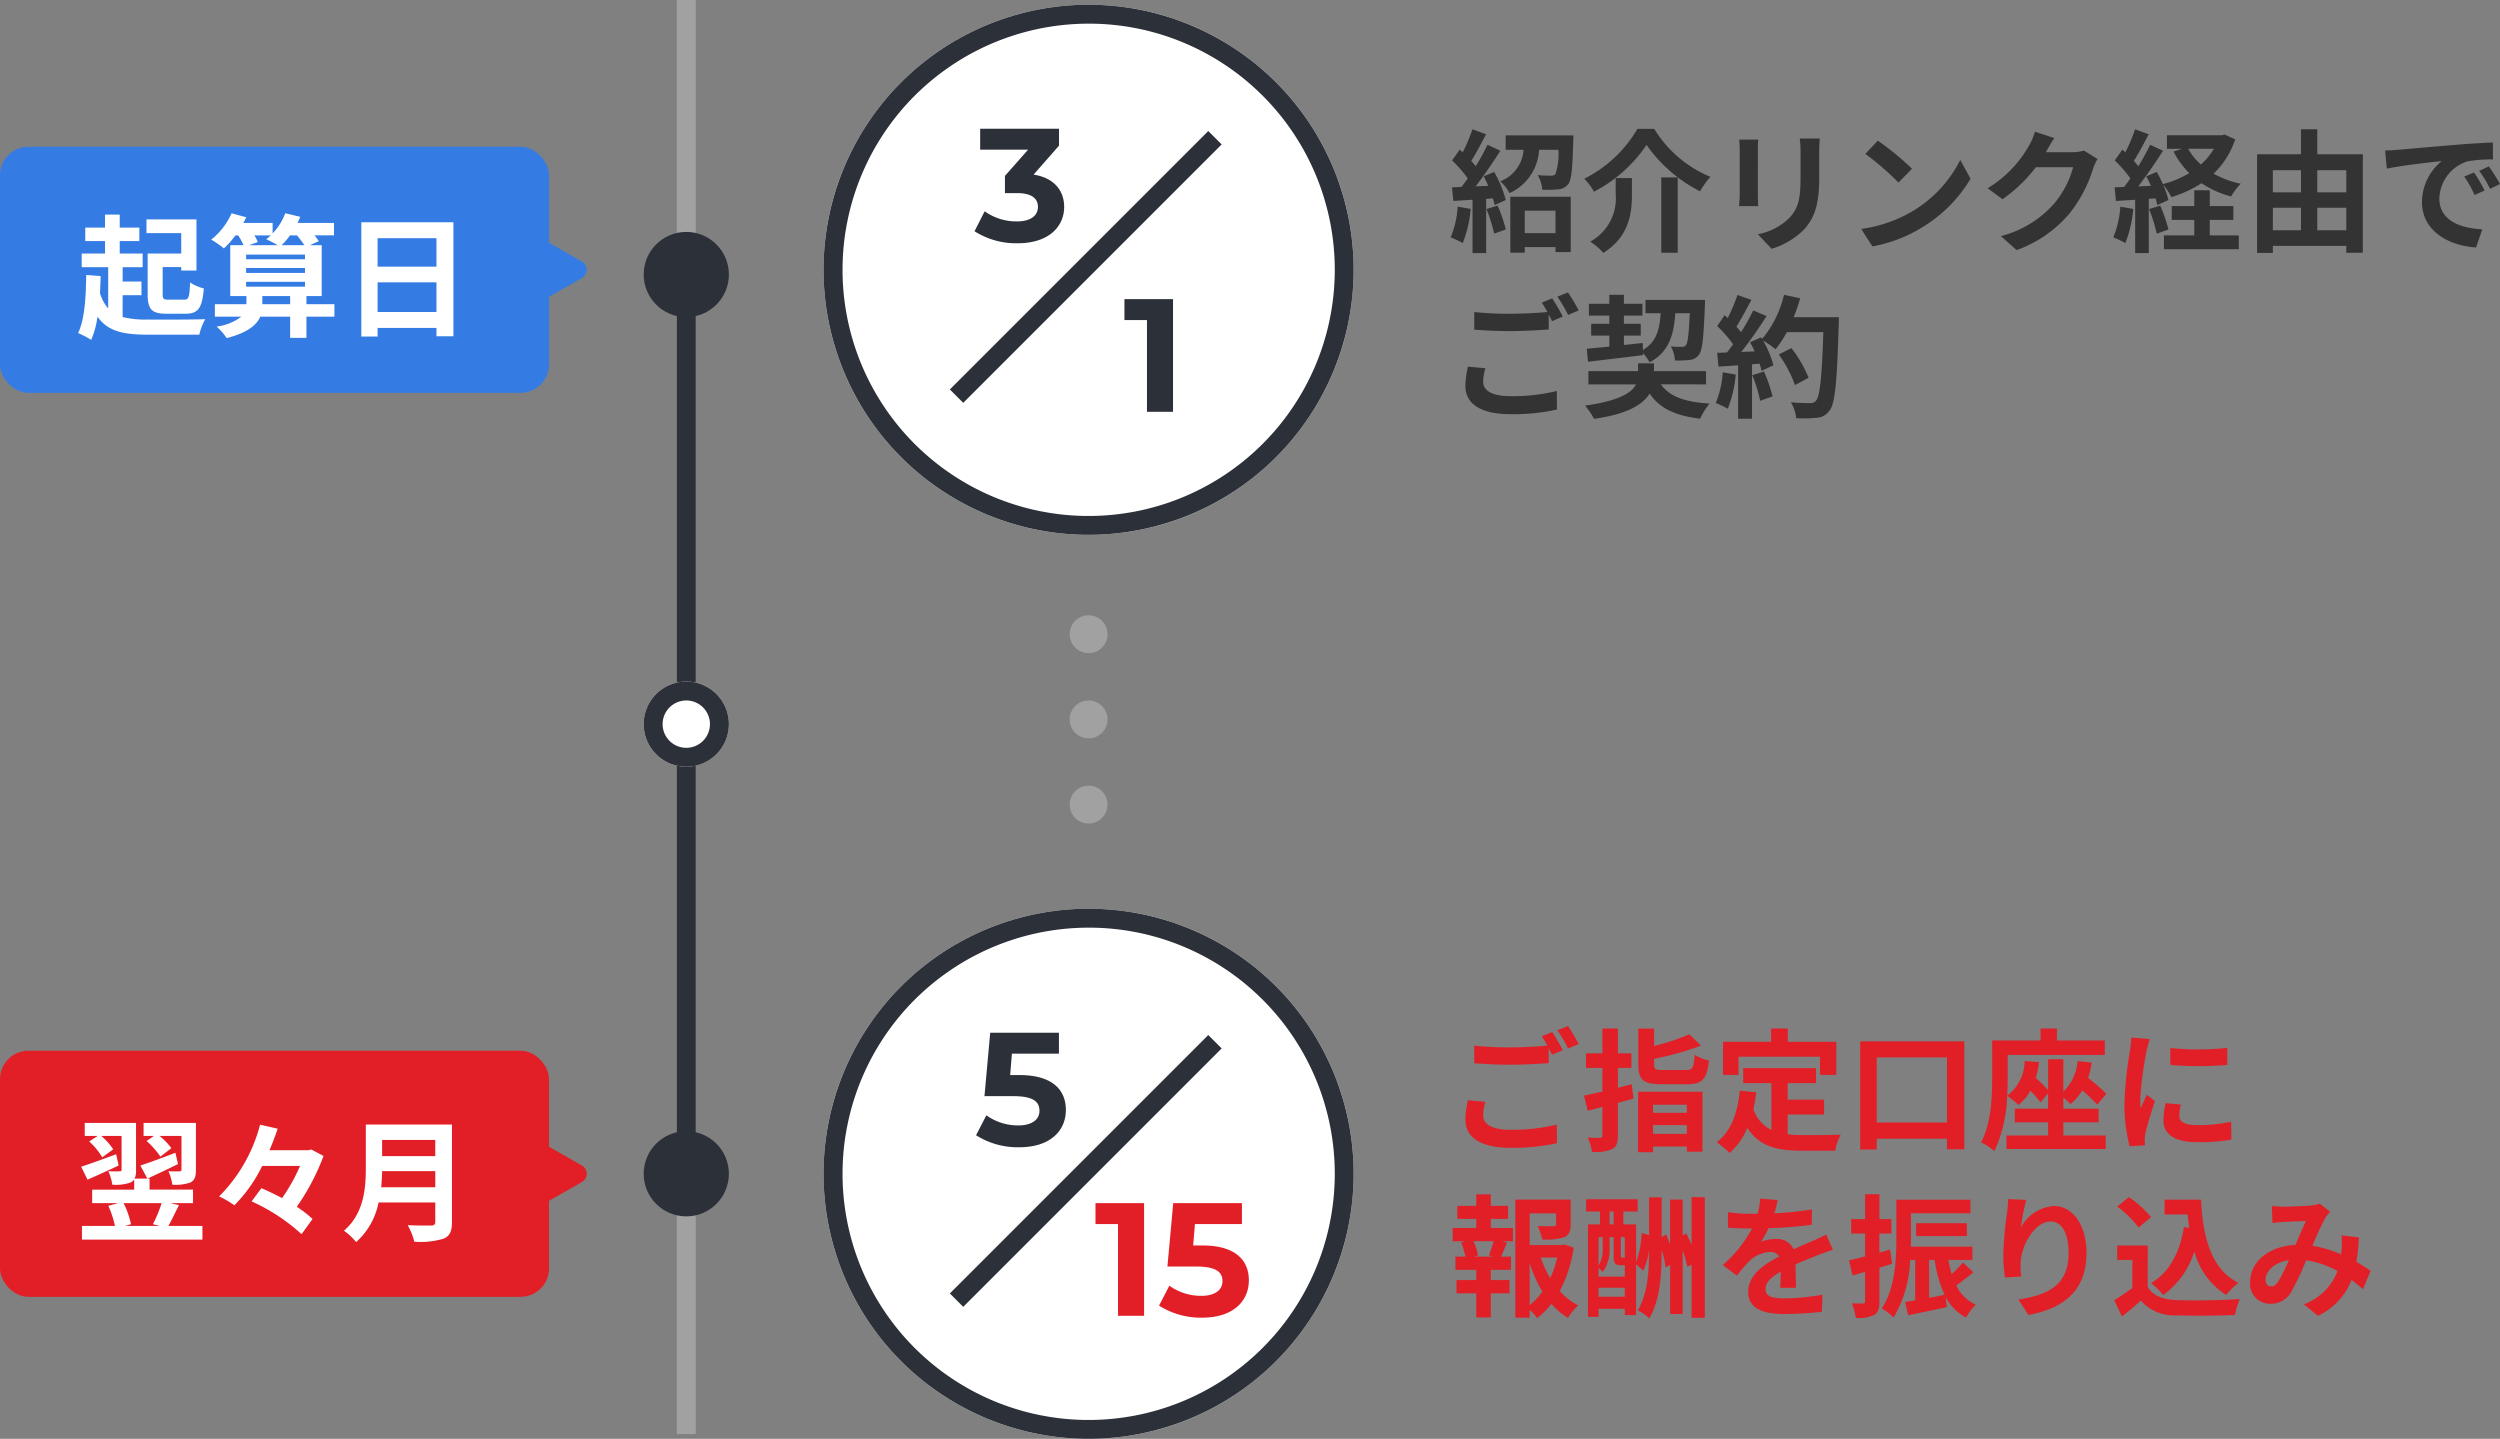
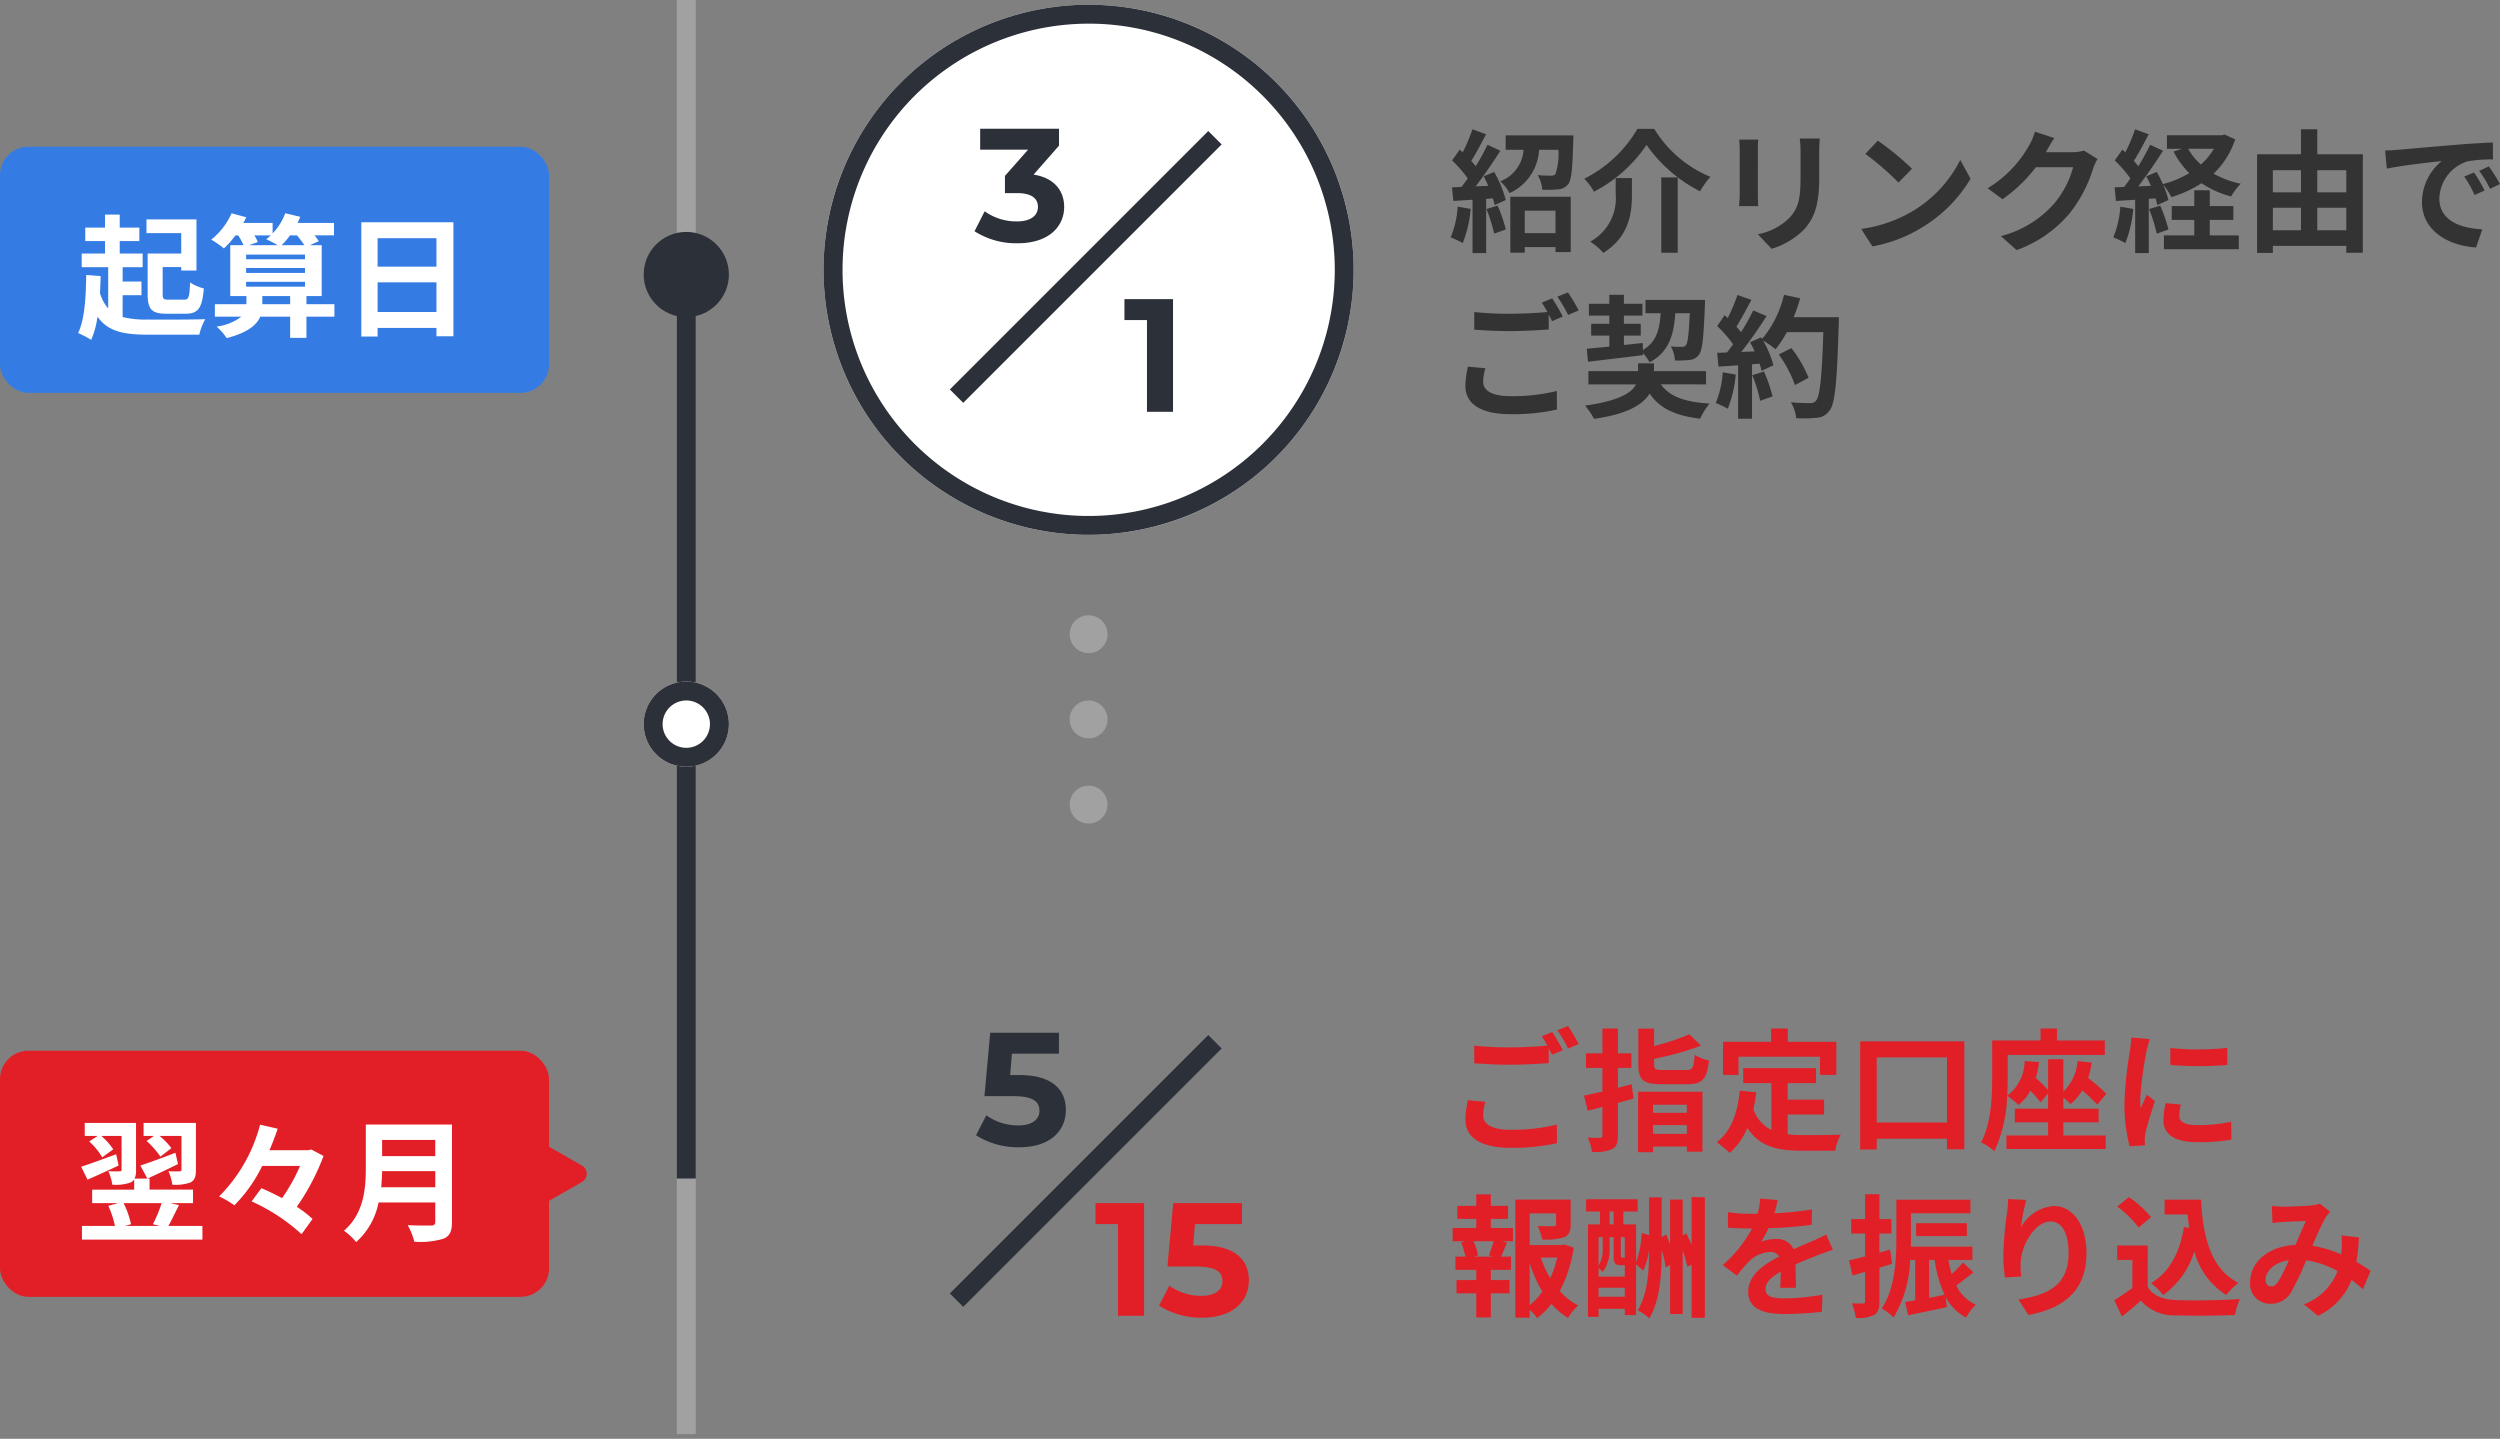
<svg xmlns="http://www.w3.org/2000/svg" width="264.104" height="152" viewBox="0 0 264.104 152">
  <rect x="0" y="0" width="264.104" height="152" fill="#808080" stroke="none" />
  <defs>
    <clipPath id="a">
      <rect width="4" height="22" fill="none" />
    </clipPath>
  </defs>
  <g transform="translate(-787 -5705)">
    <path d="M1,151.5H-1V0H1Z" transform="translate(859.5 5705)" fill="#a1a1a1" />
    <path d="M1,95H-1V0H1Z" transform="translate(859.5 5734.5)" fill="#2b3039" />
    <g transform="translate(-14 -0.5)">
      <g transform="translate(565 -70)">
        <circle cx="28" cy="28" r="28" transform="translate(323 5776)" fill="#fff" />
        <path d="M28,2A26.007,26.007,0,0,0,17.88,51.958,26.007,26.007,0,0,0,38.12,4.042,25.835,25.835,0,0,0,28,2m0-2A28,28,0,1,1,0,28,28,28,0,0,1,28,0Z" transform="translate(323 5776)" fill="#2b3039" />
        <path d="M1.19-7.055l2.686-3.06V-11.9h-8.33v2.21H.612L-1.836-6.919V-5.1H-.578c1.564,0,2.227.561,2.227,1.462,0,.969-.85,1.53-2.227,1.53a5.779,5.779,0,0,1-3.4-1.071L-5.049-1.071A8.182,8.182,0,0,0-.51.2C2.873.2,4.42-1.632,4.42-3.638,4.42-5.389,3.332-6.715,1.19-7.055Z" transform="translate(344 5801)" fill="#2b3039" />
        <path d="M-3.213-11.9v2.21h2.38V0H1.921V-11.9Z" transform="translate(358 5819)" fill="#2b3039" />
        <path d="M.707,28.007-.707,26.593l27.3-27.3L28.007.707Z" transform="translate(337.05 5790.05)" fill="#2b3039" />
      </g>
      <path d="M.994-3.668A10.179,10.179,0,0,1,.252-.42a8.229,8.229,0,0,1,1.274.6,12.944,12.944,0,0,0,.84-3.612Zm3.038.252a16.566,16.566,0,0,1,.812,2.6L6.076-1.26a15.435,15.435,0,0,0-.868-2.52ZM3.738-6.874c.168.308.336.658.49,1.008L2.884-5.81C3.766-6.944,4.732-8.358,5.5-9.576l-1.358-.63A25.389,25.389,0,0,1,2.9-7.938c-.14-.168-.294-.364-.476-.56.5-.784,1.064-1.862,1.568-2.814l-1.442-.532A17.748,17.748,0,0,1,1.526-9.408c-.112-.1-.224-.2-.322-.28l-.8,1.134a13.738,13.738,0,0,1,1.652,1.9c-.224.322-.448.63-.658.9L.392-5.712.532-4.27,2.562-4.4V1.232H4V-4.494l.714-.056a6.712,6.712,0,0,1,.182.714l1.176-.532A11.868,11.868,0,0,0,4.844-7.336Zm7.588,3.626v2.38H8.078v-2.38ZM6.552,1.19H8.078V.6h3.248v.532h1.61V-4.718H6.552ZM6.062-11.2v1.526h1.89A3.843,3.843,0,0,1,5.488-6.342,4.384,4.384,0,0,1,6.468-5.1,5.325,5.325,0,0,0,9.59-9.674h2.044a6.815,6.815,0,0,1-.322,2.59.578.578,0,0,1-.448.14c-.266,0-.826,0-1.414-.056a3.538,3.538,0,0,1,.476,1.54A12.411,12.411,0,0,0,11.634-5.5a1.417,1.417,0,0,0,1.036-.546c.35-.434.448-1.638.532-4.55.014-.2.014-.6.014-.6Zm14.882,1.008a15.343,15.343,0,0,0,5.656,4.9,8.412,8.412,0,0,1,1.092-1.526,12.574,12.574,0,0,1-5.936-5.068H19.978a13.437,13.437,0,0,1-5.614,5.264A5.931,5.931,0,0,1,15.386-5.25,14.991,14.991,0,0,0,20.944-10.192ZM22.5-6.762V1.2h1.736V-6.762Zm-4.816.07V-5A5.206,5.206,0,0,1,14.994.028a6.4,6.4,0,0,1,1.386,1.19C19.11-.5,19.4-2.982,19.4-4.956V-6.692Zm21.56-4.172H37.128a9.876,9.876,0,0,1,.084,1.4V-6.8c0,2.184-.182,3.234-1.148,4.284A6.334,6.334,0,0,1,32.7-.756L34.16.784a8.243,8.243,0,0,0,3.4-2.016c1.036-1.148,1.624-2.45,1.624-5.46V-9.464C39.186-10.024,39.214-10.472,39.242-10.864Zm-6.5.112H30.73a9.941,9.941,0,0,1,.056,1.078v4.718c0,.42-.056.966-.07,1.232h2.03c-.028-.322-.042-.868-.042-1.218V-9.674C32.7-10.122,32.718-10.43,32.746-10.752Zm12.628.112-1.316,1.4a29.109,29.109,0,0,1,3.5,3.024l1.428-1.456A28.276,28.276,0,0,0,45.374-10.64Zm-1.75,9.324L44.8.532a15.162,15.162,0,0,0,5.194-1.974,14.887,14.887,0,0,0,5.18-5.18L54.082-8.6a13.182,13.182,0,0,1-5.1,5.446A14.43,14.43,0,0,1,43.624-1.316Zm20.4-9.6-2.044-.672a6.735,6.735,0,0,1-.63,1.47A12.327,12.327,0,0,1,56.98-5.614l1.568,1.162A15.958,15.958,0,0,0,62.076-7.84H66.01a9.952,9.952,0,0,1-1.988,3.822A11.157,11.157,0,0,1,58.38-.56L60.032.924a13.072,13.072,0,0,0,5.656-3.948A14.607,14.607,0,0,0,68.124-7.7a5.605,5.605,0,0,1,.462-1.008L67.158-9.59a4.489,4.489,0,0,1-1.218.168H63.126c.014-.028.028-.042.042-.07C63.336-9.8,63.7-10.43,64.022-10.92Zm6.972,7.252A10.179,10.179,0,0,1,70.252-.42a8.229,8.229,0,0,1,1.274.6,12.944,12.944,0,0,0,.84-3.612Zm3.038.252a16.565,16.565,0,0,1,.812,2.6l1.232-.448a15.436,15.436,0,0,0-.868-2.52Zm6.412,1.148h2.492v-1.47H80.444V-5.4H78.806v1.666h-2.38v1.47h2.38V-.63H75.6V.826h7.91V-.63H80.444Zm.434-7.518A7.079,7.079,0,0,1,79.506-8.12a6.341,6.341,0,0,1-1.344-1.666Zm1.134-1.5-.294.07h-5.8v1.428h1.6l-.9.294A9.075,9.075,0,0,0,78.274-7.21a10.733,10.733,0,0,1-2.786,1.162,13.8,13.8,0,0,0-.644-1.288l-1.106.462c.168.308.336.658.49,1.008l-1.344.056c.882-1.134,1.848-2.548,2.618-3.766l-1.358-.63A25.389,25.389,0,0,1,72.9-7.938c-.14-.168-.294-.364-.476-.56.5-.784,1.064-1.862,1.568-2.814l-1.442-.532a17.748,17.748,0,0,1-1.022,2.436c-.112-.1-.224-.2-.322-.28l-.8,1.134a13.738,13.738,0,0,1,1.652,1.9c-.224.322-.448.63-.658.9l-1.008.042.14,1.442,2.03-.126V1.232H74V-4.494l.714-.056a6.712,6.712,0,0,1,.182.714l1.176-.532A8.358,8.358,0,0,0,75.5-6.02a6.527,6.527,0,0,1,.882,1.344,12.554,12.554,0,0,0,3.192-1.47,10.256,10.256,0,0,0,3.122,1.4A6.687,6.687,0,0,1,83.72-6.09a9.991,9.991,0,0,1-2.87-1.064,8.886,8.886,0,0,0,2.282-3.626ZM91.8-1.176v-2.38h3.066v2.38Zm-4.69-2.38h2.968v2.38H87.108Zm2.968-3.962V-5.18H87.108V-7.518Zm4.788,0V-5.18H91.8V-7.518ZM91.8-9.2v-2.646H90.076V-9.2H85.442V1.218h1.666V.476h7.756V1.2h1.75V-9.2ZM98.966-9.6l.182,1.918c1.624-.35,4.48-.658,5.8-.8a5.6,5.6,0,0,0-2.086,4.326c0,3.038,2.772,4.606,5.712,4.8l.658-1.918c-2.38-.126-4.536-.952-4.536-3.262a4.254,4.254,0,0,1,2.968-3.92,14.544,14.544,0,0,1,2.7-.2l-.014-1.792c-.994.042-2.52.126-3.962.252-2.562.21-4.872.42-6.048.518C100.072-9.646,99.526-9.618,98.966-9.6ZM108.36-7.28l-1.036.434A10.8,10.8,0,0,1,108.416-4.9l1.064-.476A17.377,17.377,0,0,0,108.36-7.28Zm1.568-.644-1.022.476a12.316,12.316,0,0,1,1.148,1.89l1.05-.5A20.943,20.943,0,0,0,109.928-7.924ZM3.92,13.4,2.072,13.23a10.23,10.23,0,0,0-.266,2.016c0,1.932,1.61,3.01,4.816,3.01a21.468,21.468,0,0,0,4.858-.49l-.014-1.96a19.942,19.942,0,0,1-4.914.546c-2.016,0-2.87-.63-2.87-1.54A5.247,5.247,0,0,1,3.92,13.4ZM10.976,6.02,9.87,6.468a10.331,10.331,0,0,1,.6.994c-1.078.1-2.59.182-3.92.182a32.846,32.846,0,0,1-3.808-.182V9.324c1.134.084,2.352.154,3.822.154,1.33,0,3.066-.1,4.046-.168V7.742c.126.238.252.476.35.686l1.134-.49A20.672,20.672,0,0,0,10.976,6.02Zm1.666-.63-1.12.448A14.843,14.843,0,0,1,12.656,7.77l1.12-.476A19.989,19.989,0,0,0,12.642,5.39Zm2.114,7.322c1.582-.182,3.752-.434,5.81-.7v-.2a4.516,4.516,0,0,1,.7.966c2.03-1.092,2.548-2.828,2.716-5.194h1.526c-.1,2.254-.21,3.15-.406,3.388a.492.492,0,0,1-.434.168c-.21,0-.658,0-1.162-.042a3.385,3.385,0,0,1,.434,1.484,12.111,12.111,0,0,0,1.554-.056,1.331,1.331,0,0,0,.98-.546c.364-.462.5-1.806.63-5.166.014-.182.014-.63.014-.63H20.832v1.4h1.6c-.112,1.764-.448,3.052-1.876,3.892l-.014-.742-1.988.21V9.954h1.778V8.708H18.55V7.84h1.96V6.594H18.55V5.642H17.01v.952H14.854V7.84H17.01v.868H15.092V9.954H17.01v1.162c-.9.084-1.708.168-2.38.224ZM27.23,15.106v-1.4h-5.5V12.88h-1.68v.826H14.8v1.4h5.04c-.462.882-1.806,1.75-5.39,2.24a8.835,8.835,0,0,1,.952,1.4c3.57-.5,5.18-1.54,5.866-2.674,1.064,1.554,2.66,2.338,5.334,2.66a6.99,6.99,0,0,1,1.008-1.6c-2.618-.154-4.242-.742-5.152-2.03Zm1.764-1.274a10.179,10.179,0,0,1-.742,3.248,8.229,8.229,0,0,1,1.274.6,12.944,12.944,0,0,0,.84-3.612Zm3.122.308a14.249,14.249,0,0,1,.826,2.7l1.316-.462a15.965,15.965,0,0,0-.91-2.632Zm4.368-6.132a16.056,16.056,0,0,0,.686-2l-1.708-.364a11.147,11.147,0,0,1-2.31,4.662l-.1-.168-1.176.518c.168.294.336.63.49.966l-1.414.056a45.069,45.069,0,0,0,2.674-3.794l-1.414-.588a21.891,21.891,0,0,1-1.288,2.3c-.14-.182-.308-.392-.49-.588.5-.784,1.078-1.862,1.582-2.828l-1.47-.518a18.507,18.507,0,0,1-1.022,2.436L29.19,7.8l-.784,1.148a13.189,13.189,0,0,1,1.68,1.918c-.21.308-.434.6-.644.868l-1.036.042.14,1.456,2.072-.14v5.642h1.47V12.978l.8-.056a7.618,7.618,0,0,1,.2.756l1.26-.588a11.15,11.15,0,0,0-1.092-2.618,10.7,10.7,0,0,1,1.316.924,11.535,11.535,0,0,0,1.19-1.806H39.62c-.154,4.774-.364,6.818-.784,7.252a.691.691,0,0,1-.588.238c-.378,0-1.176,0-2.058-.084a3.98,3.98,0,0,1,.56,1.68,13.364,13.364,0,0,0,2.184-.042,1.735,1.735,0,0,0,1.344-.77c.588-.742.784-2.954.966-9.086.014-.21.014-.77.014-.77Zm1.582,6.4a13.168,13.168,0,0,0-1.82-3.136l-1.33.672a13.225,13.225,0,0,1,1.708,3.234Z" transform="translate(954 5731)" fill="#333" />
      <rect width="58" height="26" rx="3" transform="translate(801 5721)" fill="#347ce4" />
      <path d="M11.144-7.714H7.6v4.3c0,1.61.448,2.058,2,2.058h1.988c1.358,0,1.764-.588,1.946-2.674a4.644,4.644,0,0,1-1.456-.63c-.056,1.568-.14,1.82-.63,1.82H9.828c-.546,0-.644-.07-.644-.574v-2.87h1.96v.364h1.61v-5.4H7.476V-9.87h3.668Zm-6.188,4.4H6.944V-4.76H4.956V-6.272H7.07V-7.714H4.648V-9.03H6.72v-1.428H4.648V-11.83H3.094v1.372H1.008V-9.03H3.094v1.316H.63v1.442h2.8v4.354a4.379,4.379,0,0,1-.868-1.61c.028-.588.056-1.19.07-1.806L1.106-5.446C1.078-3.052.938-.728.252.686A11.684,11.684,0,0,1,1.638,1.4,9.435,9.435,0,0,0,2.3-1.05C3.388.518,5.054.854,7.658.854h5.4a5.613,5.613,0,0,1,.63-1.638c-1.26.056-4.97.056-6.034.042a10.127,10.127,0,0,1-2.7-.266Zm14.756.952V-3.22h2.94v.854ZM18-4.732H24.22v.518H18Zm2.6-4.9a4.3,4.3,0,0,1-.476.406,12.8,12.8,0,0,1,1.218.63H18.312l.924-.336a4.241,4.241,0,0,0-.364-.7Zm2.772,0A8.957,8.957,0,0,1,24.15-8.6H21.756a8.321,8.321,0,0,0,.882-1.036ZM18-6.188H24.22v.518H18ZM24.22-7.6v.49H18V-7.6Zm3.108,5.236H24.374V-3.22h1.61V-8.6H24.738l.938-.42a4.452,4.452,0,0,0-.448-.616h2.058v-1.316h-3.85c.1-.21.2-.434.28-.644l-1.582-.378A6.136,6.136,0,0,1,20.8-9.842v-1.106H17.71c.112-.2.21-.406.308-.6l-1.554-.42a7.307,7.307,0,0,1-2.156,2.786,8.736,8.736,0,0,1,1.344.924A9.2,9.2,0,0,0,16.87-9.632h.294a6.342,6.342,0,0,1,.56,1.036h-1.4V-3.22h1.708v.854H14.7V-1.05h2.8A5.446,5.446,0,0,1,14.882,0a6.092,6.092,0,0,1,1.064,1.218C18.13.658,19.11-.154,19.5-1.05h3.15V1.19h1.722V-1.05h2.954Zm4.564.826V-4.676h6.216V-1.54Zm6.216-7.8v3.01H31.892v-3.01Zm-7.938-1.68V1.05h1.722V.14h6.216v.882H39.9v-12.04Z" transform="translate(809 5740)" fill="#fff" />
-       <path d="M3.132,1.519a1,1,0,0,1,1.736,0L7.145,5.5A1,1,0,0,1,6.277,7H1.723A1,1,0,0,1,.855,5.5Z" transform="translate(864 5730) rotate(90)" fill="#347ce4" />
      <circle cx="4.5" cy="4.5" r="4.5" transform="translate(869 5730)" fill="#2b3039" />
    </g>
    <g transform="translate(900 5770)" clip-path="url(#a)">
      <g transform="translate(-904 -5768)">
        <circle cx="2" cy="2" r="2" transform="translate(904 5768)" fill="#a1a1a1" />
      </g>
      <g transform="translate(-904 -5759)">
        <circle cx="2" cy="2" r="2" transform="translate(904 5768)" fill="#a1a1a1" />
      </g>
      <g transform="translate(-904 -5750)">
        <circle cx="2" cy="2" r="2" transform="translate(904 5768)" fill="#a1a1a1" />
      </g>
    </g>
    <g transform="translate(-14 -28.5)">
      <g transform="translate(565 53.5)">
-         <circle cx="28" cy="28" r="28" transform="translate(323 5776)" fill="#fff" />
-         <path d="M28,2A26.007,26.007,0,0,0,17.88,51.958,26.007,26.007,0,0,0,38.12,4.042,25.835,25.835,0,0,0,28,2m0-2A28,28,0,1,1,0,28,28,28,0,0,1,28,0Z" transform="translate(323 5776)" fill="#2b3039" />
        <path d="M-.315-7.429h-.969L-1.1-9.69H3.867V-11.9H-3.392L-4-5.2H-.961C1.2-5.2,1.81-4.59,1.81-3.655c0,.969-.85,1.547-2.227,1.547A5.727,5.727,0,0,1-3.8-3.179L-4.888-1.071A8.223,8.223,0,0,0-.349.2C3.051.2,4.6-1.632,4.6-3.74S3.2-7.429-.315-7.429Z" transform="translate(344 5801)" fill="#2b3039" />
        <path d="M-8.271-11.9v2.21h2.38V0h2.754V-11.9ZM3.017-7.429H2.049L2.236-9.69H7.2V-11.9H-.059L-.672-5.2H2.372c2.159,0,2.771.612,2.771,1.547,0,.969-.85,1.547-2.227,1.547A5.727,5.727,0,0,1-.468-3.179L-1.556-1.071A8.223,8.223,0,0,0,2.984.2c3.4,0,4.947-1.836,4.947-3.944S6.536-7.429,3.017-7.429Z" transform="translate(360 5819)" fill="#e21f27" />
        <path d="M.707,28.007-.707,26.593l27.3-27.3L28.007.707Z" transform="translate(337.05 5790.05)" fill="#2b3039" />
      </g>
      <path d="M3.92-4.1,2.072-4.27a10.23,10.23,0,0,0-.266,2.016c0,1.932,1.61,3.01,4.816,3.01A21.468,21.468,0,0,0,11.48.266l-.014-1.96a19.942,19.942,0,0,1-4.914.546c-2.016,0-2.87-.63-2.87-1.54A5.247,5.247,0,0,1,3.92-4.1Zm7.056-7.378-1.106.448a10.331,10.331,0,0,1,.6.994c-1.078.1-2.59.182-3.92.182a32.846,32.846,0,0,1-3.808-.182v1.862c1.134.084,2.352.154,3.822.154,1.33,0,3.066-.1,4.046-.168V-9.758c.126.238.252.476.35.686l1.134-.49A20.672,20.672,0,0,0,10.976-11.48Zm1.666-.63-1.12.448A14.843,14.843,0,0,1,12.656-9.73l1.12-.476A19.989,19.989,0,0,0,12.642-12.11Zm6.734,6.146c-.476.126-.966.252-1.456.378v-2.1h1.428v-1.54H17.92v-2.618H16.282v2.618H14.546v1.54h1.736v2.492c-.714.168-1.386.322-1.946.434l.392,1.6,1.554-.406v3c0,.2-.07.252-.266.266s-.742,0-1.288-.028A5.934,5.934,0,0,1,15.19,1.19,4.661,4.661,0,0,0,17.3.9c.476-.266.616-.658.616-1.484v-3.4c.56-.154,1.106-.308,1.652-.462ZM25.2-3.794v.854H21.63v-.854ZM21.63-.714v-.924H25.2v.924ZM20.048,1.218H21.63v-.6H25.2v.546h1.652V-5.166h-6.8Zm2.646-8.68c-.812,0-.952-.07-.952-.6v-.588A30.135,30.135,0,0,0,26.7-10.038l-1.232-1.2a22.267,22.267,0,0,1-3.724,1.232v-1.834H20.076V-8.05c0,1.61.5,2.086,2.45,2.086h2.716c1.6,0,2.086-.532,2.3-2.506a4.505,4.505,0,0,1-1.512-.6c-.1,1.386-.21,1.61-.91,1.61Zm7.966-1.4h8.61v1.918h1.722v-3.5H35.868v-1.4H34.1v1.4H29.022v3.5H30.66Zm5.194,6.1H39.7V-4.326h-3.85v-1.75h3V-7.658h-7.7v1.582h2.982v4.942a3.769,3.769,0,0,1-1.9-2.2c.126-.56.224-1.148.308-1.778L30.8-5.278c-.252,2.394-.938,4.326-2.45,5.446A10.2,10.2,0,0,1,29.722,1.3a7.017,7.017,0,0,0,1.862-2.646C32.872.644,34.79,1.064,37.366,1.064h3.5A6.226,6.226,0,0,1,41.454-.63c-.938.042-3.248.042-4,.042a14.466,14.466,0,0,1-1.6-.084Zm9.408.84V-8.792h7.42v6.874Zm-1.75-8.568V.938h1.75V-.2h7.42V.91h1.834v-11.4ZM64.974-1.932H68.7V-3.374H64.974V-4.55a6.255,6.255,0,0,1,.742.686,5.2,5.2,0,0,0,1.26-1.442,19.2,19.2,0,0,1,1.582,1.5l.966-1.148a24.482,24.482,0,0,0-1.932-1.68,9.04,9.04,0,0,0,.378-1.61l-1.484-.168A5.067,5.067,0,0,1,64.974-5.18V-8.6h-1.61v3.262a16.275,16.275,0,0,0-1.3-1.288A9.639,9.639,0,0,0,62.4-8.3l-1.512-.112a4.687,4.687,0,0,1-1.848,3.668c.042-.742.056-1.428.056-2.03V-9.058H69.356v-1.526H64.3v-1.26H62.566v1.26h-5.11V-6.79c0,2.044-.084,4.97-1.176,6.972a6.481,6.481,0,0,1,1.414.924,14.961,14.961,0,0,0,1.344-5.852,9.4,9.4,0,0,1,1.2.98,5.243,5.243,0,0,0,1.26-1.5,10.41,10.41,0,0,1,1.064,1.218l.8-.952v1.624H59.85v1.442h3.514V-.546h-4.4V.882H69.454V-.546h-4.48Zm11.3-7.854v1.792a37.575,37.575,0,0,0,6.02,0V-9.8A28.788,28.788,0,0,1,76.272-9.786Zm1.12,5.978-1.61-.154a8.553,8.553,0,0,0-.238,1.82c0,1.442,1.162,2.3,3.57,2.3a19.827,19.827,0,0,0,3.612-.266L82.7-2a16.549,16.549,0,0,1-3.514.364c-1.428,0-1.96-.378-1.96-.994A4.752,4.752,0,0,1,77.392-3.808Zm-3.276-6.916-1.96-.168c-.014.448-.1.98-.14,1.372a39.038,39.038,0,0,0-.588,5.544A17.9,17.9,0,0,0,71.974.6L73.6.49c-.014-.2-.028-.42-.028-.574a4.225,4.225,0,0,1,.07-.658c.154-.742.616-2.268,1.008-3.43l-.868-.686c-.2.462-.42.952-.63,1.428a6.754,6.754,0,0,1-.056-.91,37.132,37.132,0,0,1,.672-5.138C73.822-9.73,74-10.43,74.116-10.724ZM4.732,12.25H2.7l.448-.126a5.983,5.983,0,0,0-.49-1.5H4.788a14.446,14.446,0,0,1-.5,1.5ZM4.494,8.26h1.82V6.888H4.494V5.67H2.954V6.888h-2V8.26h2v.966H.462v1.4H1.848l-.5.126a7.976,7.976,0,0,1,.462,1.5H.756v1.4h2.2v1.078H.868v1.4H2.954v2.548h1.54V16.128H6.468v-1.4H4.494V13.65H6.622v-1.4H5.572c.2-.42.406-.966.644-1.484l-.546-.14H6.832v-1.4H4.494Zm4.1,4.662A13.847,13.847,0,0,0,9.94,15.946,7.254,7.254,0,0,1,8.6,17.374Zm2.912-.574a10.171,10.171,0,0,1-.742,2.17,10.535,10.535,0,0,1-.994-2.17Zm.742-1.386-.28.07H8.6V7.686h2.786V8.834c0,.154-.07.2-.28.21s-.98,0-1.666-.028a5.711,5.711,0,0,1,.476,1.428,6.489,6.489,0,0,0,2.31-.238c.546-.224.7-.63.7-1.344V6.23H7.084V18.7H8.6v-.826a4.831,4.831,0,0,1,.77.868,7.729,7.729,0,0,0,1.526-1.5,7.356,7.356,0,0,0,1.75,1.484,5.758,5.758,0,0,1,1.078-1.316,6.754,6.754,0,0,1-1.946-1.526,14.3,14.3,0,0,0,1.47-4.578Zm3.626,5.53V15.54h2.772v.952Zm.434-6.3v1.19a3.042,3.042,0,0,1-.434,1.792V10.192Zm.728-2.7h.434V8.848h-.434Zm1.61,4.872h-.294c-.1,0-.126-.028-.126-.21v-1.96h.42Zm-1.61-2.17h.434V12.18c0,.8.168.98.784.98h.392v1.2H15.876v-.9a4.188,4.188,0,0,1,.434.406,3.831,3.831,0,0,0,.728-2.478ZM25.7,5.964v5.054c-.168-.42-.364-.84-.56-1.218l-.378.21V6.23h-1.33v4.76c-.126-.364-.266-.742-.406-1.078l-.49.266V5.992H21.21v3.99l-.784-.224a9.876,9.876,0,0,1-.588,3.08V8.848H18.494V7.49h1.512v-1.3H14.56v1.3h1.47V8.848H14.756v9.758h1.12v-.84h2.772v.658h1.19V13.062l.756.672a7.336,7.336,0,0,0,.616-2.2v.014c0,2.324-.14,4.578-1.19,6.384a5.378,5.378,0,0,1,1.218.84c1.162-2.016,1.3-4.62,1.3-7.224a10.284,10.284,0,0,1,.42,1.848l.476-.266v5.18h1.33V11.606a11.981,11.981,0,0,1,.49,1.722l.448-.238v5.628h1.4V5.978Zm9.1.308-1.848-.154a7.783,7.783,0,0,1-.28,1.61H32A18.216,18.216,0,0,1,29.54,7.56V9.2c.77.056,1.792.084,2.366.084h.182a13.739,13.739,0,0,1-3.094,3.864l1.5,1.12a16.119,16.119,0,0,1,1.3-1.54,3.41,3.41,0,0,1,2.184-.966,1.077,1.077,0,0,1,.98.476c-1.6.826-3.276,1.946-3.276,3.738s1.624,2.338,3.822,2.338a35.021,35.021,0,0,0,3.962-.238l.056-1.806a22.9,22.9,0,0,1-3.976.392c-1.372,0-2.03-.21-2.03-.98,0-.7.56-1.246,1.61-1.848-.014.616-.028,1.288-.07,1.708h1.68c-.014-.644-.042-1.68-.056-2.464.854-.392,1.652-.7,2.282-.952.476-.182,1.218-.462,1.666-.588l-.7-1.624c-.518.266-1.008.49-1.554.728-.574.252-1.162.49-1.89.826a1.9,1.9,0,0,0-1.862-1.078,4.744,4.744,0,0,0-1.582.28,9.775,9.775,0,0,0,.8-1.428A41.7,41.7,0,0,0,38.4,8.89l.014-1.624a35.444,35.444,0,0,1-3.962.406A13.394,13.394,0,0,0,34.8,6.272Zm11.872,5.236-1.134.322V9.814h1.274V8.288H45.542V5.656H44.03V8.288H42.56V9.814h1.47v2.422c-.63.154-1.218.308-1.694.406l.364,1.6c.406-.112.868-.238,1.33-.378v3.094c0,.182-.07.238-.238.238a11.31,11.31,0,0,1-1.162-.014,6.193,6.193,0,0,1,.42,1.54A3.631,3.631,0,0,0,45,18.41c.42-.266.546-.686.546-1.456V13.412c.448-.126.9-.266,1.344-.406ZM50.792,12.6h.588a12.731,12.731,0,0,0,1.05,3.682c-.546.112-1.106.224-1.638.322Zm3.584.266a13.946,13.946,0,0,1-1.2,1.232,12.319,12.319,0,0,1-.35-1.5H55.37V11.2H48.86c.014-.294.014-.588.014-.854V7.672H55.16V6.244H47.334v4.1c0,2.212-.126,5.278-1.554,7.392a4.978,4.978,0,0,1,1.26.952,12.755,12.755,0,0,0,1.75-6.09h.532v4.27c-.392.056-.742.126-1.064.168l.322,1.414c1.19-.252,2.674-.546,4.088-.868l-.112-1.05A5.131,5.131,0,0,0,54.7,18.69a5.762,5.762,0,0,1,1.022-1.358,4.262,4.262,0,0,1-2.058-2.03c.574-.406,1.218-.924,1.806-1.386Zm.406-2.786V8.722H49.42V10.08Zm6.272-3.822-1.918-.084a12.4,12.4,0,0,1-.112,1.47,36.837,36.837,0,0,0-.392,4.48,15.836,15.836,0,0,0,.182,2.338l1.722-.112a7.32,7.32,0,0,1-.07-1.484c.07-1.848,1.512-4.326,3.164-4.326,1.176,0,1.9,1.2,1.9,3.36,0,3.388-2.2,4.41-5.306,4.886l1.064,1.624c3.71-.672,6.132-2.562,6.132-6.524,0-3.08-1.512-4.984-3.458-4.984A4.322,4.322,0,0,0,60.494,9.17,22.828,22.828,0,0,1,61.054,6.258Zm16.66,2.87c-.434,2.674-1.512,4.76-3.472,5.922a9.189,9.189,0,0,1,1.288,1.26A8.99,8.99,0,0,0,78.82,11.7,7.731,7.731,0,0,0,82.18,16.3a7.46,7.46,0,0,1,1.3-1.274c-2.912-1.456-3.752-4.83-3.962-8.792H75.67V7.8h2.436c.042.476.1.952.154,1.414Zm-3.472-1.05A11.211,11.211,0,0,0,71.9,5.964L70.672,6.972a10.594,10.594,0,0,1,2.254,2.212Zm-.35,3H70.658V12.6h1.61v2.954a18.385,18.385,0,0,1-1.918,1.288l.812,1.736c.77-.588,1.386-1.134,2-1.68a4.658,4.658,0,0,0,3.78,1.554c1.666.07,4.48.042,6.16-.042a8.719,8.719,0,0,1,.518-1.68c-1.862.14-5.012.182-6.65.112-1.456-.056-2.506-.434-3.08-1.372ZM87,6.9l.07,1.806c.364-.056.854-.1,1.134-.112.644-.042,1.848-.084,2.408-.112-.322.658-.728,1.61-1.12,2.534-2.814.126-4.788,1.778-4.788,3.948a2.1,2.1,0,0,0,2.156,2.268A2.44,2.44,0,0,0,89.04,16a27.519,27.519,0,0,0,1.582-3.36,9.707,9.707,0,0,1,3.318,1.134,6.031,6.031,0,0,1-3.556,3.514l1.484,1.218a7,7,0,0,0,3.556-3.794,14.6,14.6,0,0,1,1.2.98l.812-1.946c-.406-.28-.91-.6-1.5-.938a22.736,22.736,0,0,0,.266-2.59l-1.834-.21a9.221,9.221,0,0,1,0,1.526c-.014.154-.028.308-.042.476a12.6,12.6,0,0,0-3.038-.9,29.831,29.831,0,0,1,1.4-3.01,3.375,3.375,0,0,1,.476-.588L92.05,6.65a3.008,3.008,0,0,1-.952.2c-.658.056-2.142.126-2.94.126C87.85,6.972,87.374,6.944,87,6.9Zm-.658,7.8c0-.882.882-1.834,2.45-2.072a15.68,15.68,0,0,1-1.134,2.282c-.252.35-.448.49-.728.49C86.6,15.4,86.338,15.162,86.338,14.7Z" transform="translate(954 5854)" fill="#e21f27" />
-       <circle cx="4.5" cy="4.5" r="4.5" transform="translate(869 5853)" fill="#2b3039" />
      <g transform="translate(0 123.5)">
        <rect width="58" height="26" rx="3" transform="translate(801 5721)" fill="#e21f27" />
        <path d="M7.49-9.464A9.06,9.06,0,0,1,8.946-7.812l1.162-.9A8.1,8.1,0,0,0,8.862-10h2.31V-6.44c0,.14-.056.182-.224.182a11.31,11.31,0,0,1-1.162-.014,4.9,4.9,0,0,1,.42,1.428,4.8,4.8,0,0,0,1.918-.238c.462-.252.574-.644.574-1.33v-4.956H7.168V-10H8.26Zm3.038,1.246c-1.358.518-2.772,1.05-3.7,1.344l.742,1.386c.966-.448,2.142-.994,3.234-1.54ZM9.072-2.9A13.251,13.251,0,0,1,8.148-.672l.728.182H5.208l.63-.182A9.061,9.061,0,0,0,5.054-2.9ZM9.786-.49c.336-.588.728-1.414,1.12-2.2L9.954-2.9H12.39V-4.326H7.8V-5.488H6.216a1.929,1.929,0,0,0,.154-.924v-4.956H.952V-10H2.324l-.9.588A7.2,7.2,0,0,1,2.8-7.742l1.162-.84A7.046,7.046,0,0,0,2.7-10H4.844v3.57c0,.126-.042.168-.21.168a11.853,11.853,0,0,1-1.19-.014,5.367,5.367,0,0,1,.42,1.428A4.636,4.636,0,0,0,5.8-5.082.964.964,0,0,0,6.174-5.4v1.078H1.736V-2.9H4.508l-1.064.28a10.509,10.509,0,0,1,.7,2.128H.658V.952H13.384V-.49ZM4.27-8.064C2.912-7.56,1.5-7.042.574-6.748l.672,1.372c.98-.434,2.17-.966,3.29-1.5Zm20.622-.5-.308.07H20.468c.336-.77.616-1.526.868-2.268l-1.862-.42a16.661,16.661,0,0,1-4.326,7.574,10.1,10.1,0,0,1,1.61.938A15.6,15.6,0,0,0,19.7-6.832h4a19.071,19.071,0,0,1-1.9,3.4c-.742-.392-1.5-.756-2.184-1.05l-1.036,1.4A19.925,19.925,0,0,1,23.856.378l1.162-1.6a10.962,10.962,0,0,0-1.666-1.288A24.2,24.2,0,0,0,26.18-7.882Zm7.378,3.99c.056-.588.084-1.176.1-1.708h5.614v1.708Zm5.712-5v1.708H32.368V-9.576ZM39.746-11.2h-9.1v4.606c0,2.128-.2,4.8-2.31,6.608a6.575,6.575,0,0,1,1.288,1.2A7.531,7.531,0,0,0,31.99-2.968h5.992v2.03c0,.294-.112.406-.448.406-.308,0-1.484.014-2.464-.042a7.147,7.147,0,0,1,.7,1.75A8.47,8.47,0,0,0,38.864.854c.644-.28.882-.756.882-1.764Z" transform="translate(809 5740)" fill="#fff" />
        <path d="M3.132,1.519a1,1,0,0,1,1.736,0L7.145,5.5A1,1,0,0,1,6.277,7H1.723A1,1,0,0,1,.855,5.5Z" transform="translate(864 5730) rotate(90)" fill="#e21f27" />
      </g>
    </g>
    <circle cx="4.5" cy="4.5" r="4.5" transform="translate(855 5777)" fill="#fff" />
    <path d="M4.5,2A2.5,2.5,0,1,0,7,4.5,2.5,2.5,0,0,0,4.5,2m0-2A4.5,4.5,0,1,1,0,4.5,4.5,4.5,0,0,1,4.5,0Z" transform="translate(855 5777)" fill="#2b3039" />
  </g>
</svg>